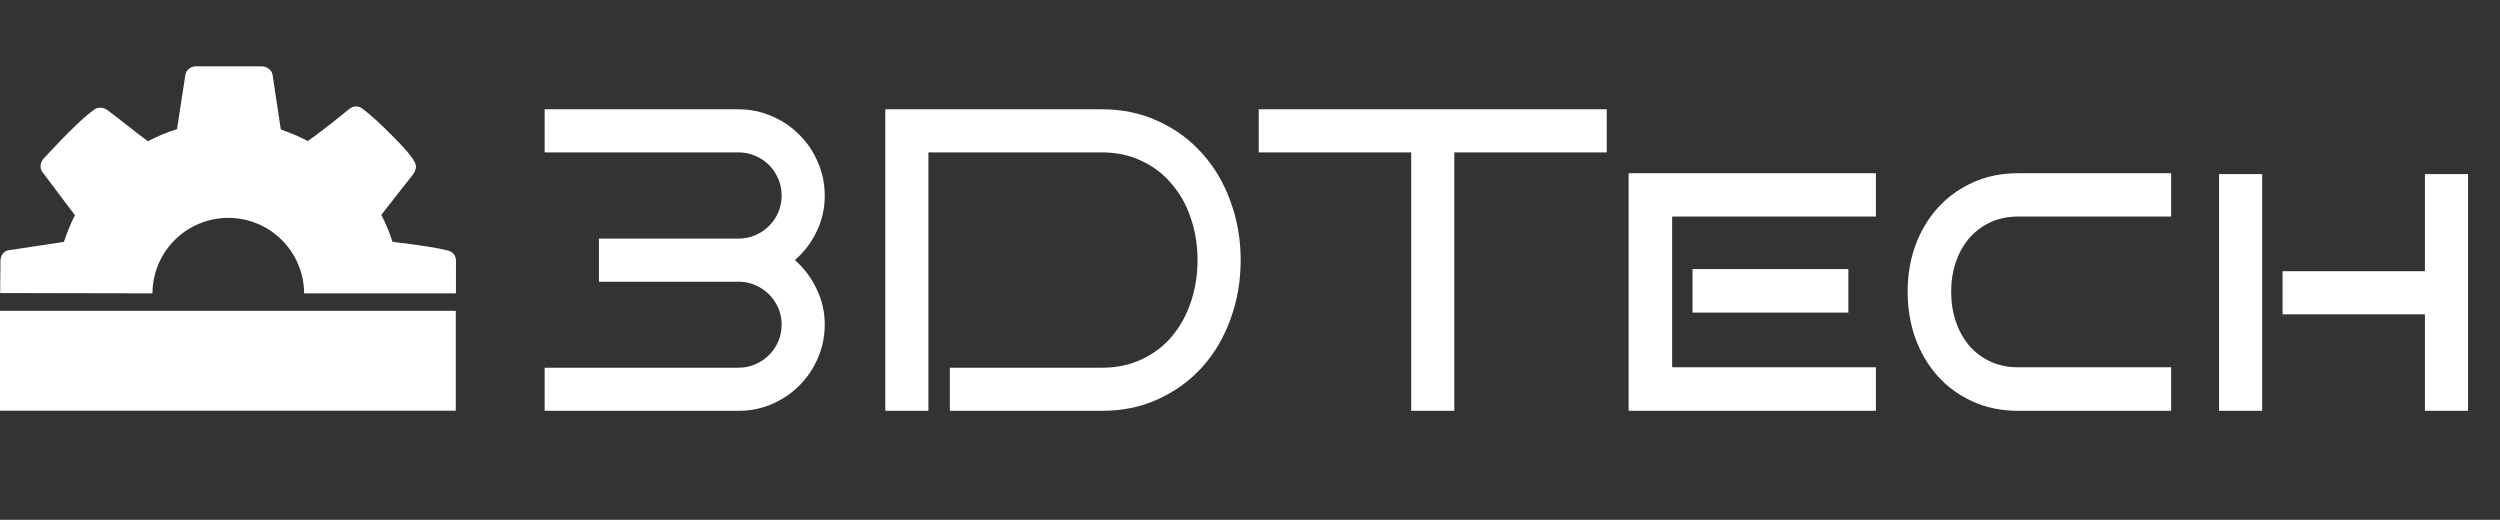
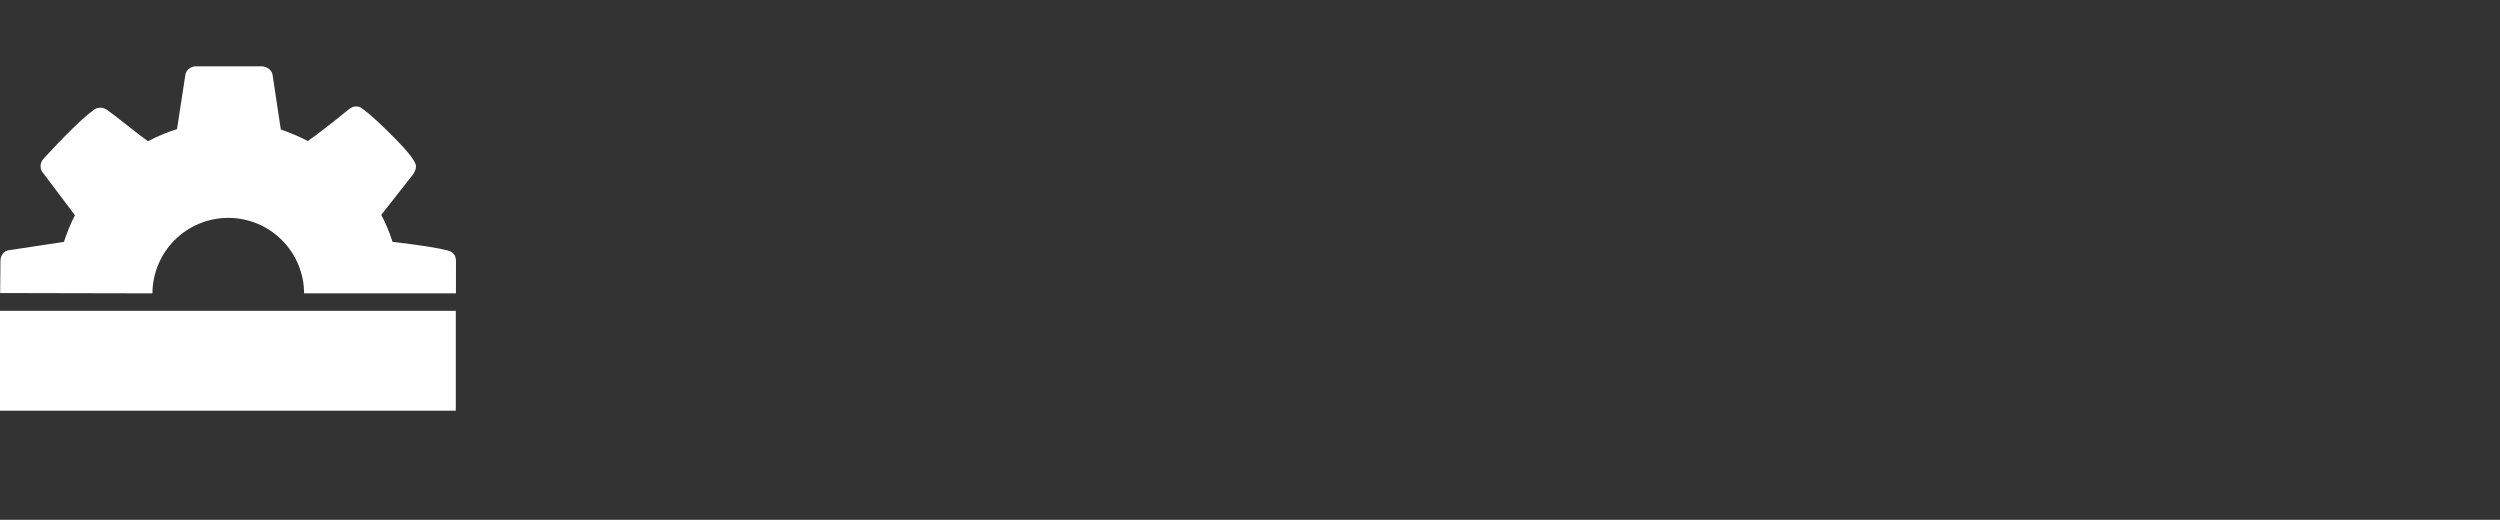
<svg xmlns="http://www.w3.org/2000/svg" width="3280" height="682" viewBox="0 0 3280 682" fill="none">
  <rect x="0" y="0" width="3280" height="682" fill="#333333" stroke="none" />
-   <path d="M1082.06 256.5C1082.06 273.604 1078.47 289.422 1071.3 303.951C1064.31 318.481 1054.84 330.895 1042.88 341.195C1054.84 351.678 1064.31 364.277 1071.3 378.99C1078.47 393.52 1082.06 409.153 1082.06 425.89C1082.06 441.523 1079.02 456.236 1072.95 470.03C1067.07 483.64 1058.98 495.595 1048.68 505.895C1038.56 516.01 1026.61 524.103 1012.81 530.172C999.019 536.057 984.397 539 968.948 539H714.588V482.445H968.948C976.673 482.445 983.938 480.973 990.743 478.031C997.732 475.088 1003.8 471.042 1008.95 465.892C1014.1 460.742 1018.15 454.765 1021.09 447.96C1024.03 440.971 1025.5 433.614 1025.5 425.89C1025.5 418.165 1024.03 410.9 1021.09 404.095C1018.15 397.29 1014.1 391.313 1008.95 386.163C1003.8 381.013 997.732 376.967 990.743 374.024C983.938 371.082 976.673 369.61 968.948 369.61H785.765V313.055H968.948C976.673 313.055 983.938 311.584 990.743 308.641C997.732 305.698 1003.8 301.652 1008.95 296.502C1014.1 291.353 1018.15 285.375 1021.09 278.57C1024.03 271.581 1025.5 264.225 1025.5 256.5C1025.5 248.775 1024.03 241.511 1021.09 234.706C1018.15 227.717 1014.1 221.647 1008.95 216.498C1003.8 211.348 997.732 207.302 990.743 204.359C983.938 201.416 976.673 199.945 968.948 199.945H714.588V143.39H968.948C984.397 143.39 999.019 146.424 1012.81 152.494C1026.61 158.379 1038.56 166.472 1048.68 176.771C1058.98 186.887 1067.07 198.841 1072.95 212.635C1079.02 226.429 1082.06 241.051 1082.06 256.5ZM1627.75 341.195C1627.75 368.599 1623.33 394.347 1614.5 418.441C1605.86 442.534 1593.54 463.501 1577.54 481.341C1561.54 499.181 1542.32 513.251 1519.88 523.551C1497.62 533.85 1472.89 539 1445.67 539H1246.21V482.445H1445.67C1465.16 482.445 1482.63 478.766 1498.08 471.41C1513.72 464.053 1526.87 454.029 1537.53 441.339C1548.39 428.465 1556.66 413.475 1562.36 396.371C1568.25 379.082 1571.19 360.69 1571.19 341.195C1571.19 321.699 1568.25 303.399 1562.36 286.295C1556.66 269.19 1548.39 254.293 1537.53 241.603C1526.87 228.728 1513.72 218.613 1498.08 211.256C1482.63 203.715 1465.16 199.945 1445.67 199.945H1218.07V539H1161.51V143.39H1445.67C1472.89 143.39 1497.62 148.631 1519.88 159.115C1542.32 169.414 1561.54 183.576 1577.54 201.6C1593.54 219.44 1605.86 240.407 1614.5 264.5C1623.33 288.41 1627.75 313.975 1627.75 341.195ZM1908.04 539H1851.48V199.945H1651.47V143.39H2108.05V199.945H1908.04V539ZM2461.18 539H2136.74V227.257H2461.18V284.088H2193.85V481.893H2461.18V539ZM2425.04 410.165H2220.61V353.058H2425.04V410.165ZM2848.51 539H2647.95C2626.06 539 2606.2 534.954 2588.36 526.861C2570.52 518.769 2555.25 507.734 2542.56 493.756C2529.87 479.594 2520.03 463.041 2513.04 444.098C2506.24 424.97 2502.83 404.463 2502.83 382.577C2502.83 360.874 2506.24 340.643 2513.04 321.883C2520.03 302.94 2529.87 286.479 2542.56 272.501C2555.25 258.523 2570.52 247.488 2588.36 239.396C2606.2 231.303 2626.06 227.257 2647.95 227.257H2848.51V284.088H2647.95C2634.34 284.088 2622.01 286.663 2610.98 291.812C2600.13 296.962 2590.93 303.951 2583.39 312.779C2575.85 321.607 2570.06 331.999 2566.01 343.954C2561.97 355.908 2559.94 368.783 2559.94 382.577C2559.94 396.555 2561.97 409.613 2566.01 421.751C2570.06 433.706 2575.85 444.19 2583.39 453.202C2590.93 462.03 2600.13 469.019 2610.98 474.168C2622.01 479.318 2634.34 481.893 2647.95 481.893H2848.51V539ZM3238.05 539H3181.5V412.372H2994.73V355.816H3181.5V228.36H3238.05V539ZM2967.97 539H2911.41V228.36H2967.97V539Z" fill="#fff" />
  <rect y="407.812" width="598" height="131" fill="#fff" />
  <path fill-rule="evenodd" clip-rule="evenodd" d="M343.579 87.063L257.202 87C253.83 86.998 250.781 88.032 248.056 90.103C245.331 92.174 243.708 94.893 243.187 98.261L232.24 169.38C219.787 173.258 207.073 178.56 194.098 185.288C187.617 180.619 178.478 173.616 166.683 164.279C154.887 154.943 146.267 148.329 140.823 144.438C137.971 142.363 134.989 141.325 131.876 141.322C128.245 141.32 125.391 142.224 123.314 144.037C110.079 153.355 88.015 174.716 57.123 208.119C54.527 211.226 53.227 214.464 53.225 217.833C53.222 221.72 54.387 224.83 56.72 227.164L98.312 282.386C92.857 293.005 88.049 304.662 83.89 317.355L12.29 328.186C8.918 328.442 6.128 329.93 3.921 332.649C1.714 335.369 0.61 338.542 0.607 342.169L0.211 384.478L200.001 384.879C200.125 358.66 210.594 333.542 229.142 314.994C247.802 296.334 273.11 285.851 299.499 285.851C325.888 285.851 351.197 296.334 369.857 314.994C388.408 333.545 398.878 358.669 398.998 384.892H496.499H598.181L598.244 342.607C598.249 335.093 594.621 330.426 587.36 328.607C574.393 325.229 550.272 321.454 514.998 317.282C511.116 305.101 506.196 293.308 500.238 281.903L542.299 228.297C544.636 224.671 545.806 221.303 545.808 218.194C545.812 212.493 536.613 200.308 518.21 181.638C499.807 162.969 485.809 150.132 476.217 143.129C473.624 140.795 470.642 139.627 467.27 139.625C463.898 139.622 460.655 140.915 457.54 143.504C434.7 162.144 416.792 175.993 403.816 185.053C394.222 179.863 382.424 174.802 368.42 169.868L357.578 97.956C357.062 94.847 355.378 92.254 352.526 90.179C349.674 88.104 346.692 87.066 343.579 87.063Z" fill="#fff" />
</svg>